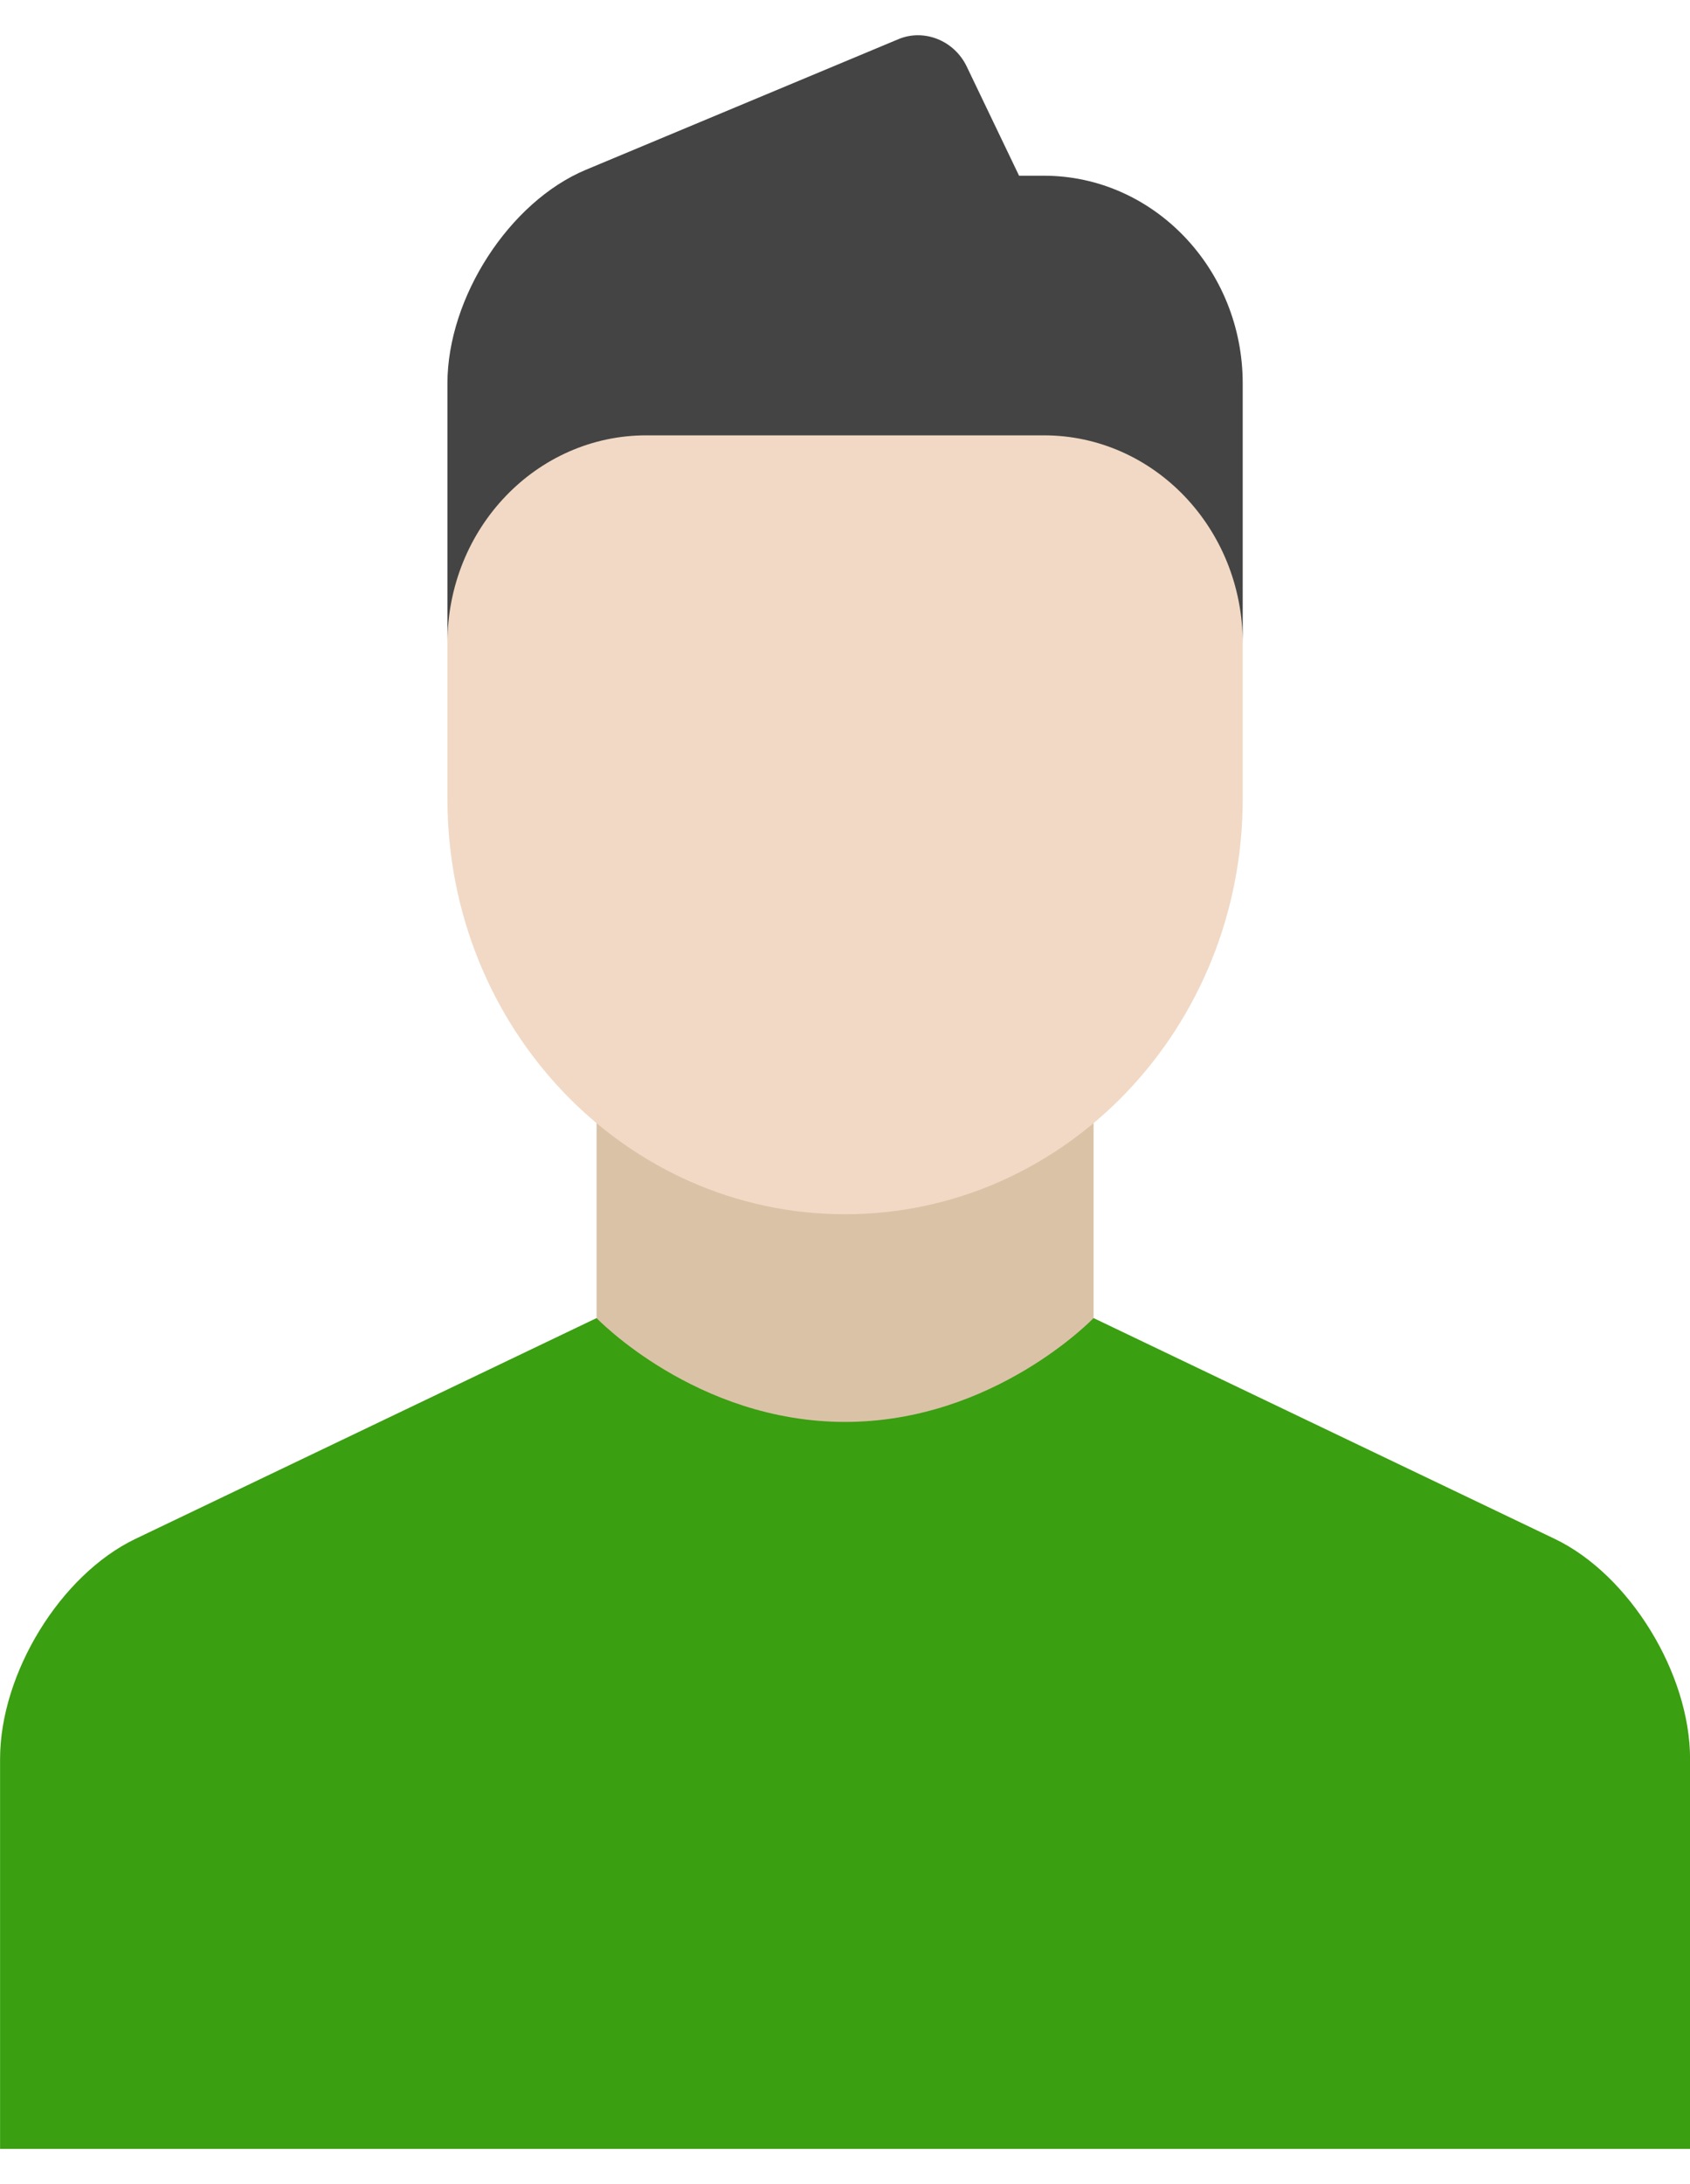
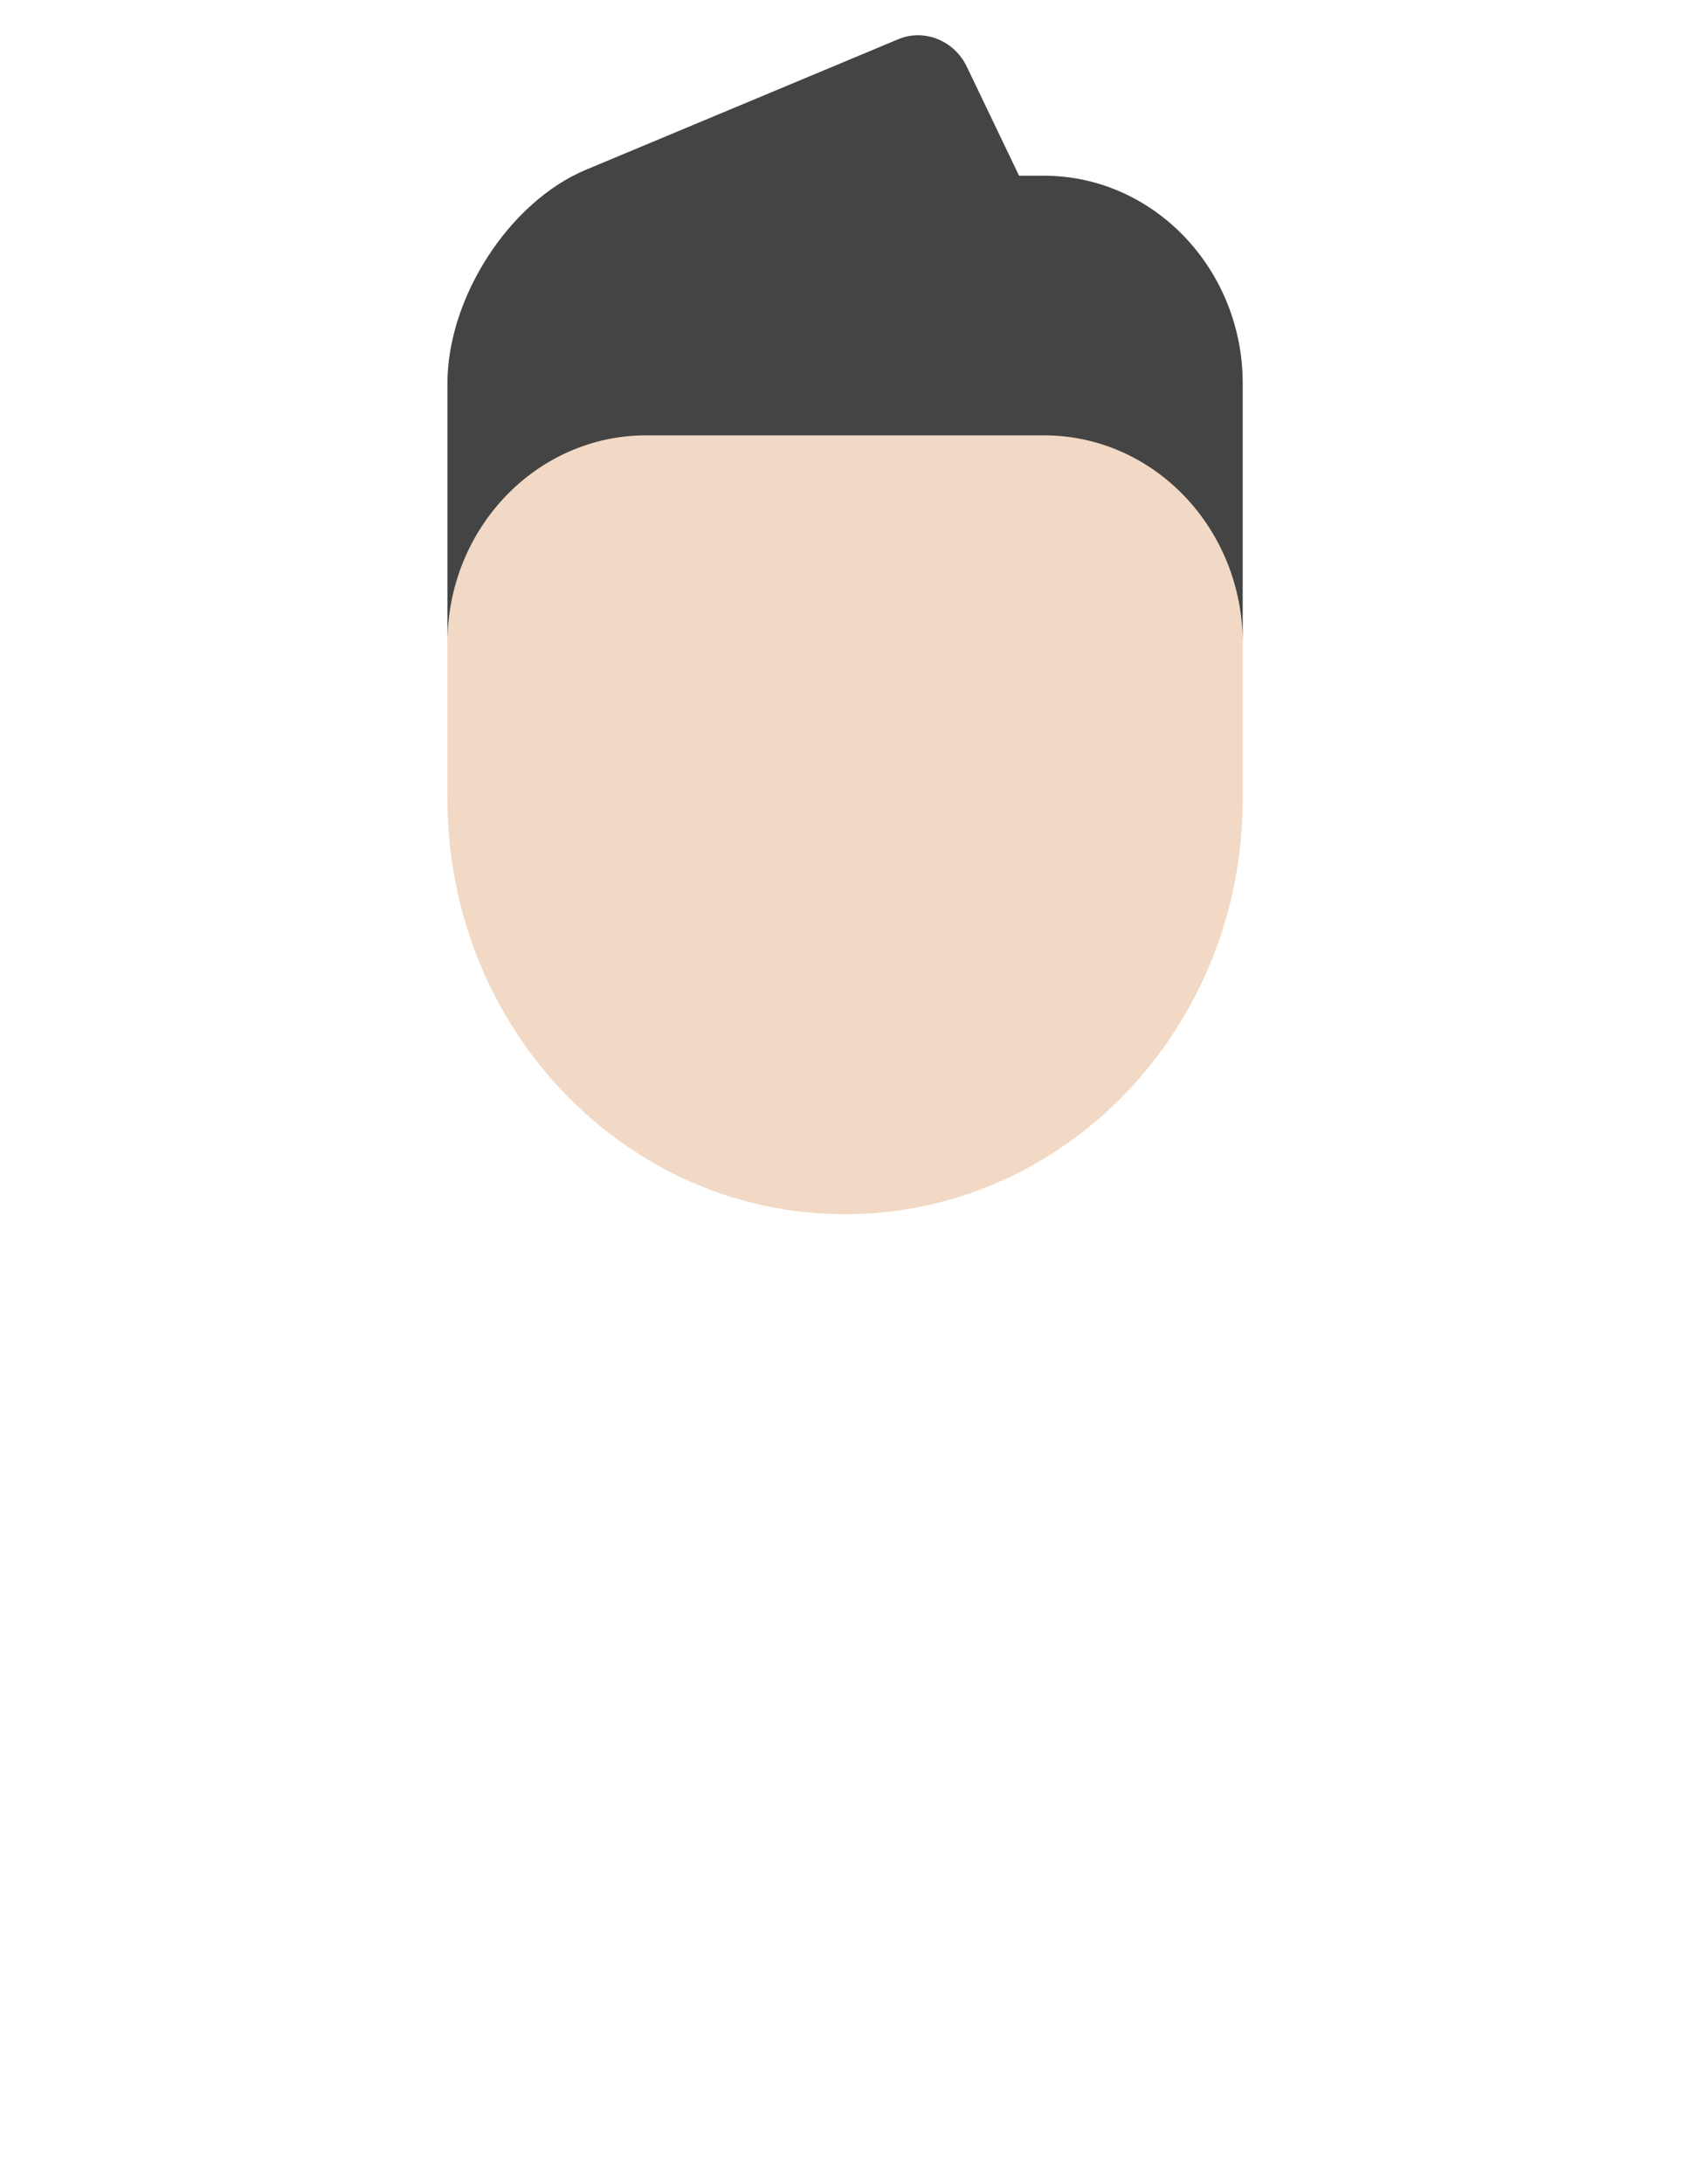
<svg xmlns="http://www.w3.org/2000/svg" width="24" height="31" viewBox="0 0 24 31" fill="none">
-   <path d="M15.53 13.357H8.472V21.769H15.53V13.357Z" fill="#DAC2A7" />
  <path fill-rule="evenodd" clip-rule="evenodd" d="M12.001 17.234C8.882 17.234 6.354 14.595 6.354 11.338V9.127C6.354 5.871 8.882 3.231 12.001 3.231C15.12 3.231 17.648 5.871 17.648 9.127V11.338C17.648 14.595 15.12 17.234 12.001 17.234Z" fill="#F1D9C5" />
-   <path fill-rule="evenodd" clip-rule="evenodd" d="M22.079 21.842L15.53 18.708C15.53 18.708 14.119 20.182 12.001 20.182C9.883 20.182 8.472 18.708 8.472 18.708L1.923 21.842C0.86 22.351 0.001 23.749 0.001 24.967V30.5L0.001 30.5H24.001L24.001 30.5V24.967C24.001 23.751 23.14 22.35 22.079 21.842Z" fill="#3A9F11" />
  <path fill-rule="evenodd" clip-rule="evenodd" d="M14.825 6.179C16.384 6.179 17.648 7.499 17.648 9.127V5.442C17.648 3.821 16.384 2.494 14.824 2.494H14.472L13.73 0.947C13.551 0.572 13.121 0.405 12.761 0.555L8.32 2.41C7.234 2.864 6.354 4.222 6.354 5.444V9.127C6.354 7.499 7.618 6.179 9.178 6.179H14.825Z" fill="#444444" />
</svg>